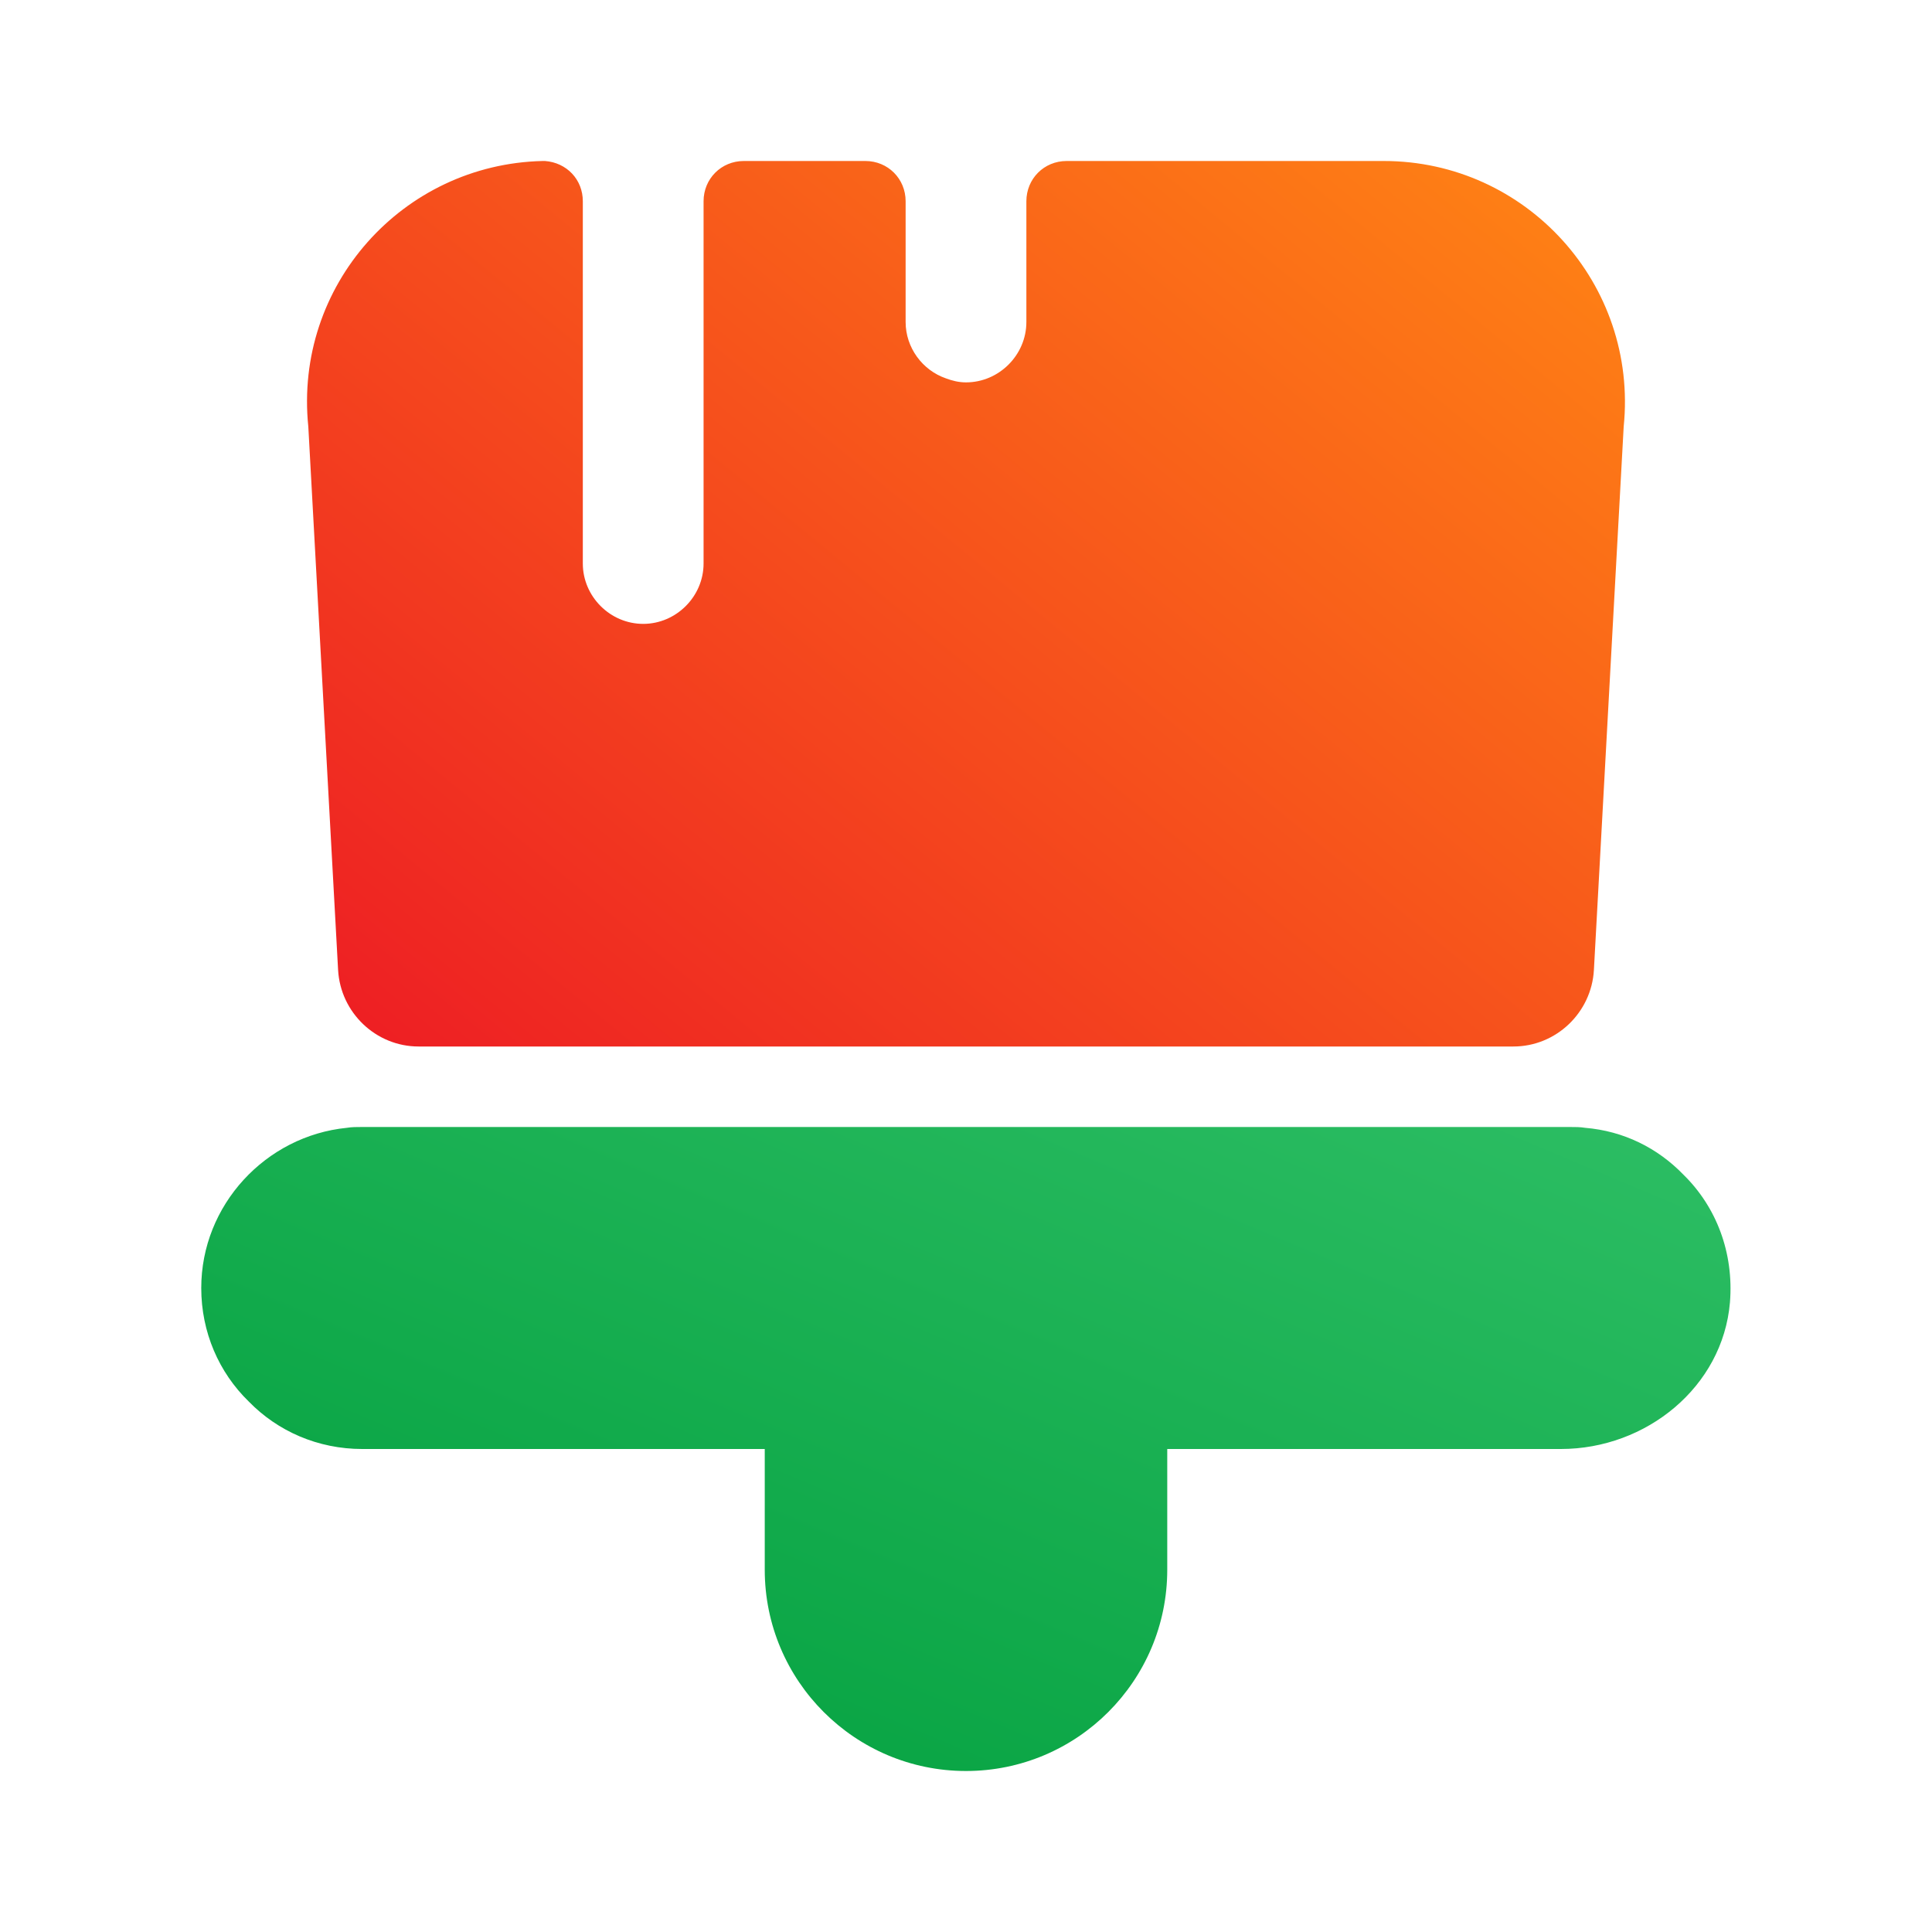
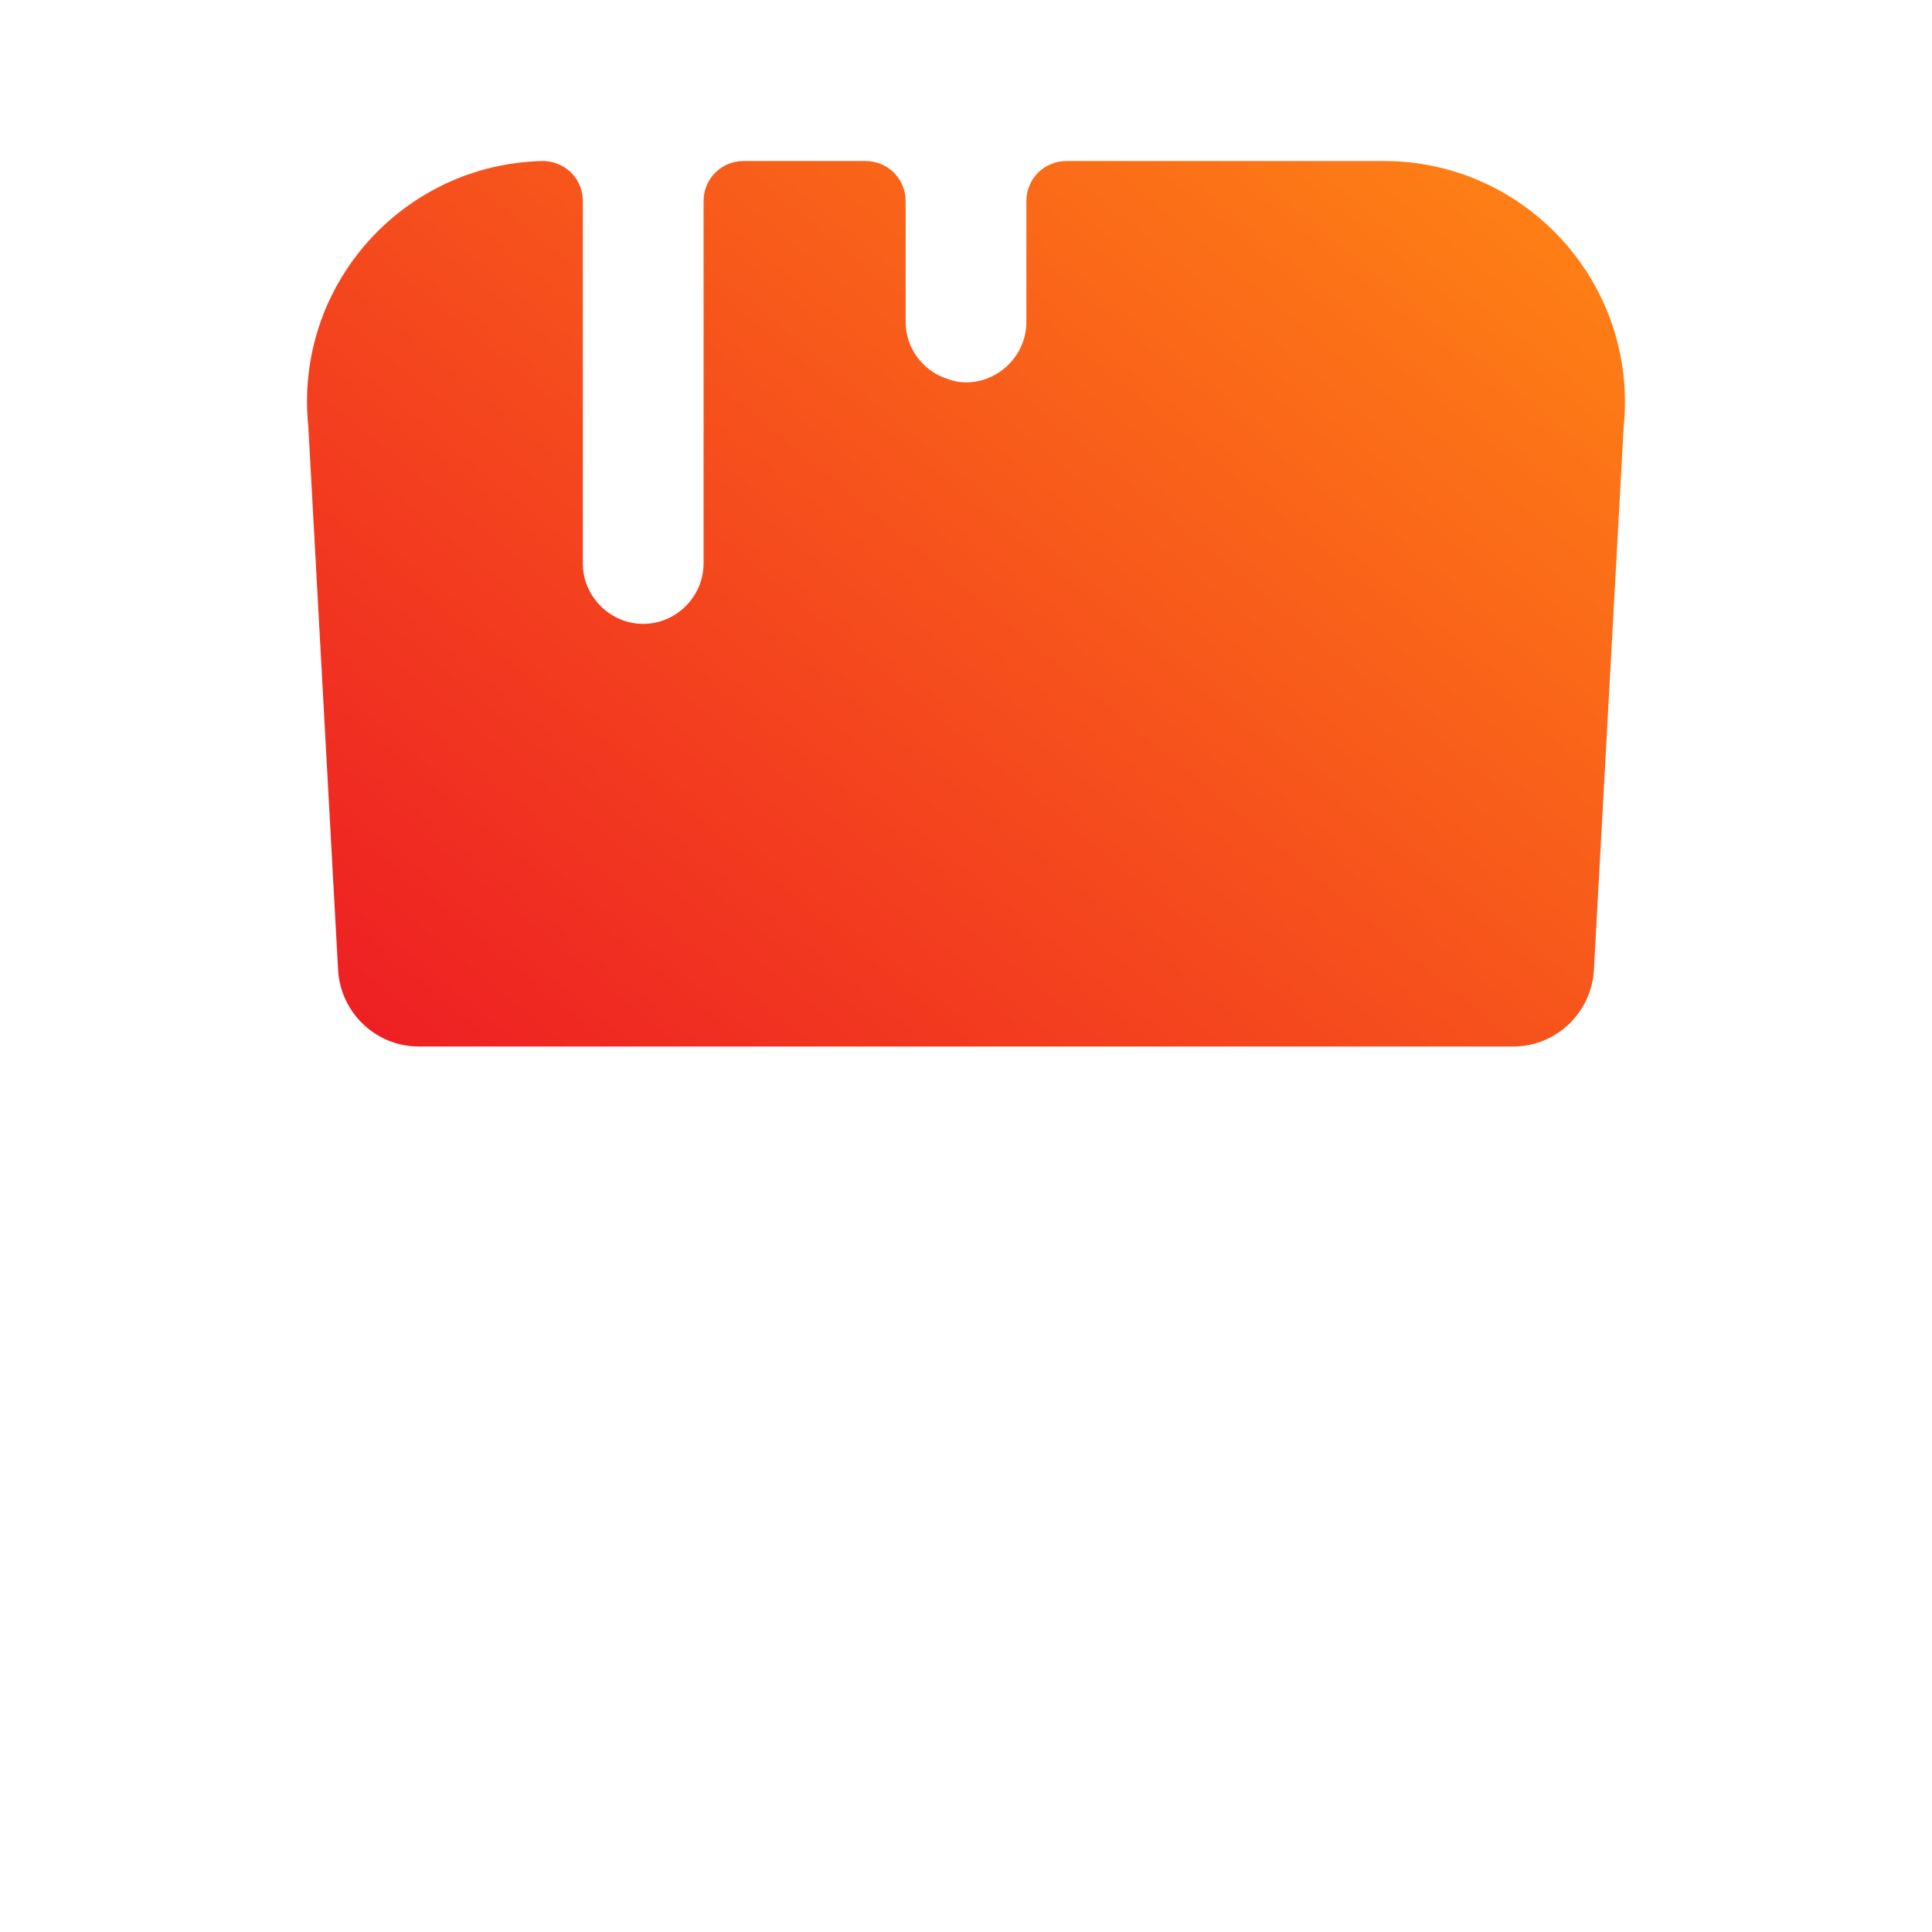
<svg xmlns="http://www.w3.org/2000/svg" width="60" height="60" viewBox="0 0 60 60" fill="none">
-   <path d="M23.75 48.75V45H11.25C9.875 45 8.625 44.45 7.725 43.525C6.8 42.625 6.25 41.375 6.25 40C6.25 37.425 8.25 35.275 10.775 35.025C10.925 35 11.075 35 11.25 35H48.75C48.925 35 49.075 35 49.225 35.025C50.425 35.125 51.475 35.65 52.275 36.475C53.3 37.475 53.85 38.9 53.725 40.45C53.5 43.075 51.125 45 48.475 45H36.25V48.75C36.25 52.2 33.45 55 30 55C26.55 55 23.75 52.2 23.75 48.75Z" fill="url(#paint0_linear_85_878)" />
  <path d="M42.975 5H33.125C32.425 5 31.875 5.55 31.875 6.25V10C31.875 11.025 31.025 11.875 30 11.875C29.775 11.875 29.575 11.825 29.375 11.75C28.65 11.5 28.125 10.8 28.125 10V6.25C28.125 5.55 27.575 5 26.875 5H23.1C22.4 5 21.85 5.55 21.85 6.25V17.5C21.85 18.525 21 19.375 19.975 19.375C18.95 19.375 18.1 18.525 18.1 17.5V11.875V6.25C18.1 5.575 17.6 5.05 16.925 5H16.85C12.5 5.1 9.125 8.875 9.575 13.25L10.5 30.125C10.575 31.45 11.675 32.5 13 32.5H47C48.325 32.5 49.425 31.45 49.5 30.125L50.425 13.25C50.875 8.825 47.4 5 42.975 5Z" fill="url(#paint1_linear_85_878)" />
  <defs>
    <linearGradient id="paint0_linear_85_878" x1="53.742" y1="35" x2="39.435" y2="68.975" gradientUnits="userSpaceOnUse">
      <stop stop-color="#2DBE64" />
      <stop offset="1" stop-color="#009E3C" />
    </linearGradient>
    <linearGradient id="paint1_linear_85_878" x1="9.535" y1="32.5" x2="39.569" y2="-3.972" gradientUnits="userSpaceOnUse">
      <stop stop-color="#ED1C24" />
      <stop offset="0.995" stop-color="#FF8514" />
    </linearGradient>
  </defs>
</svg>